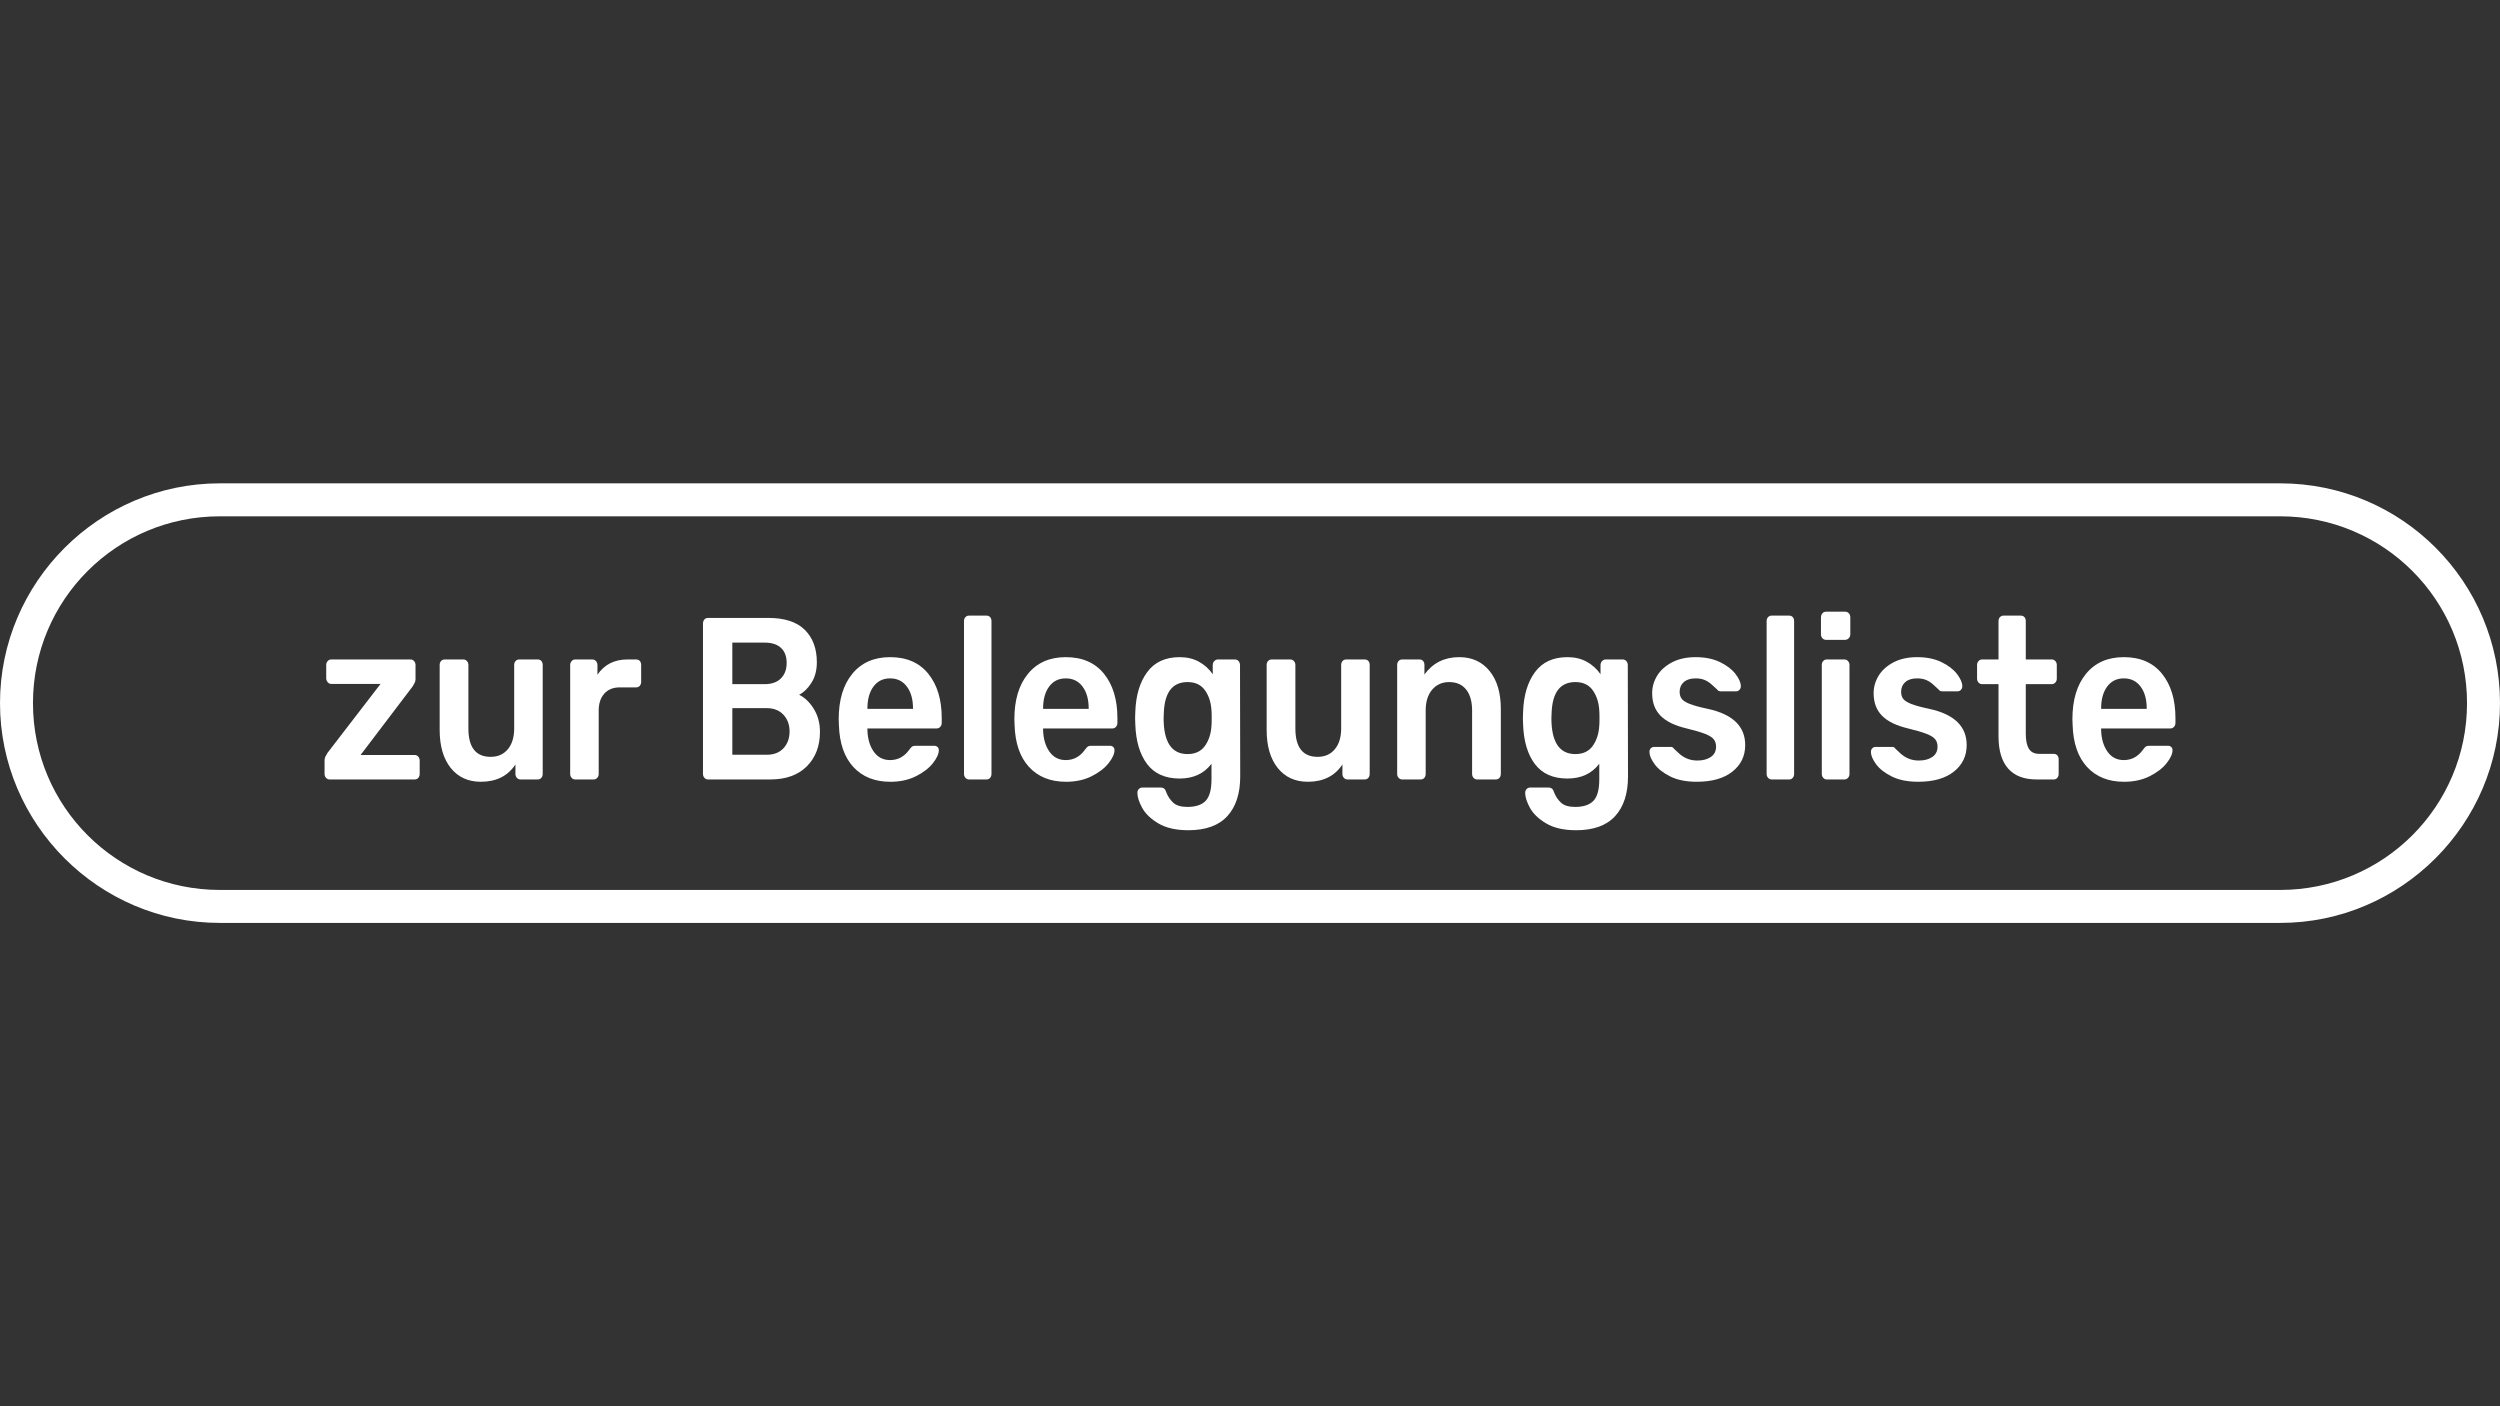
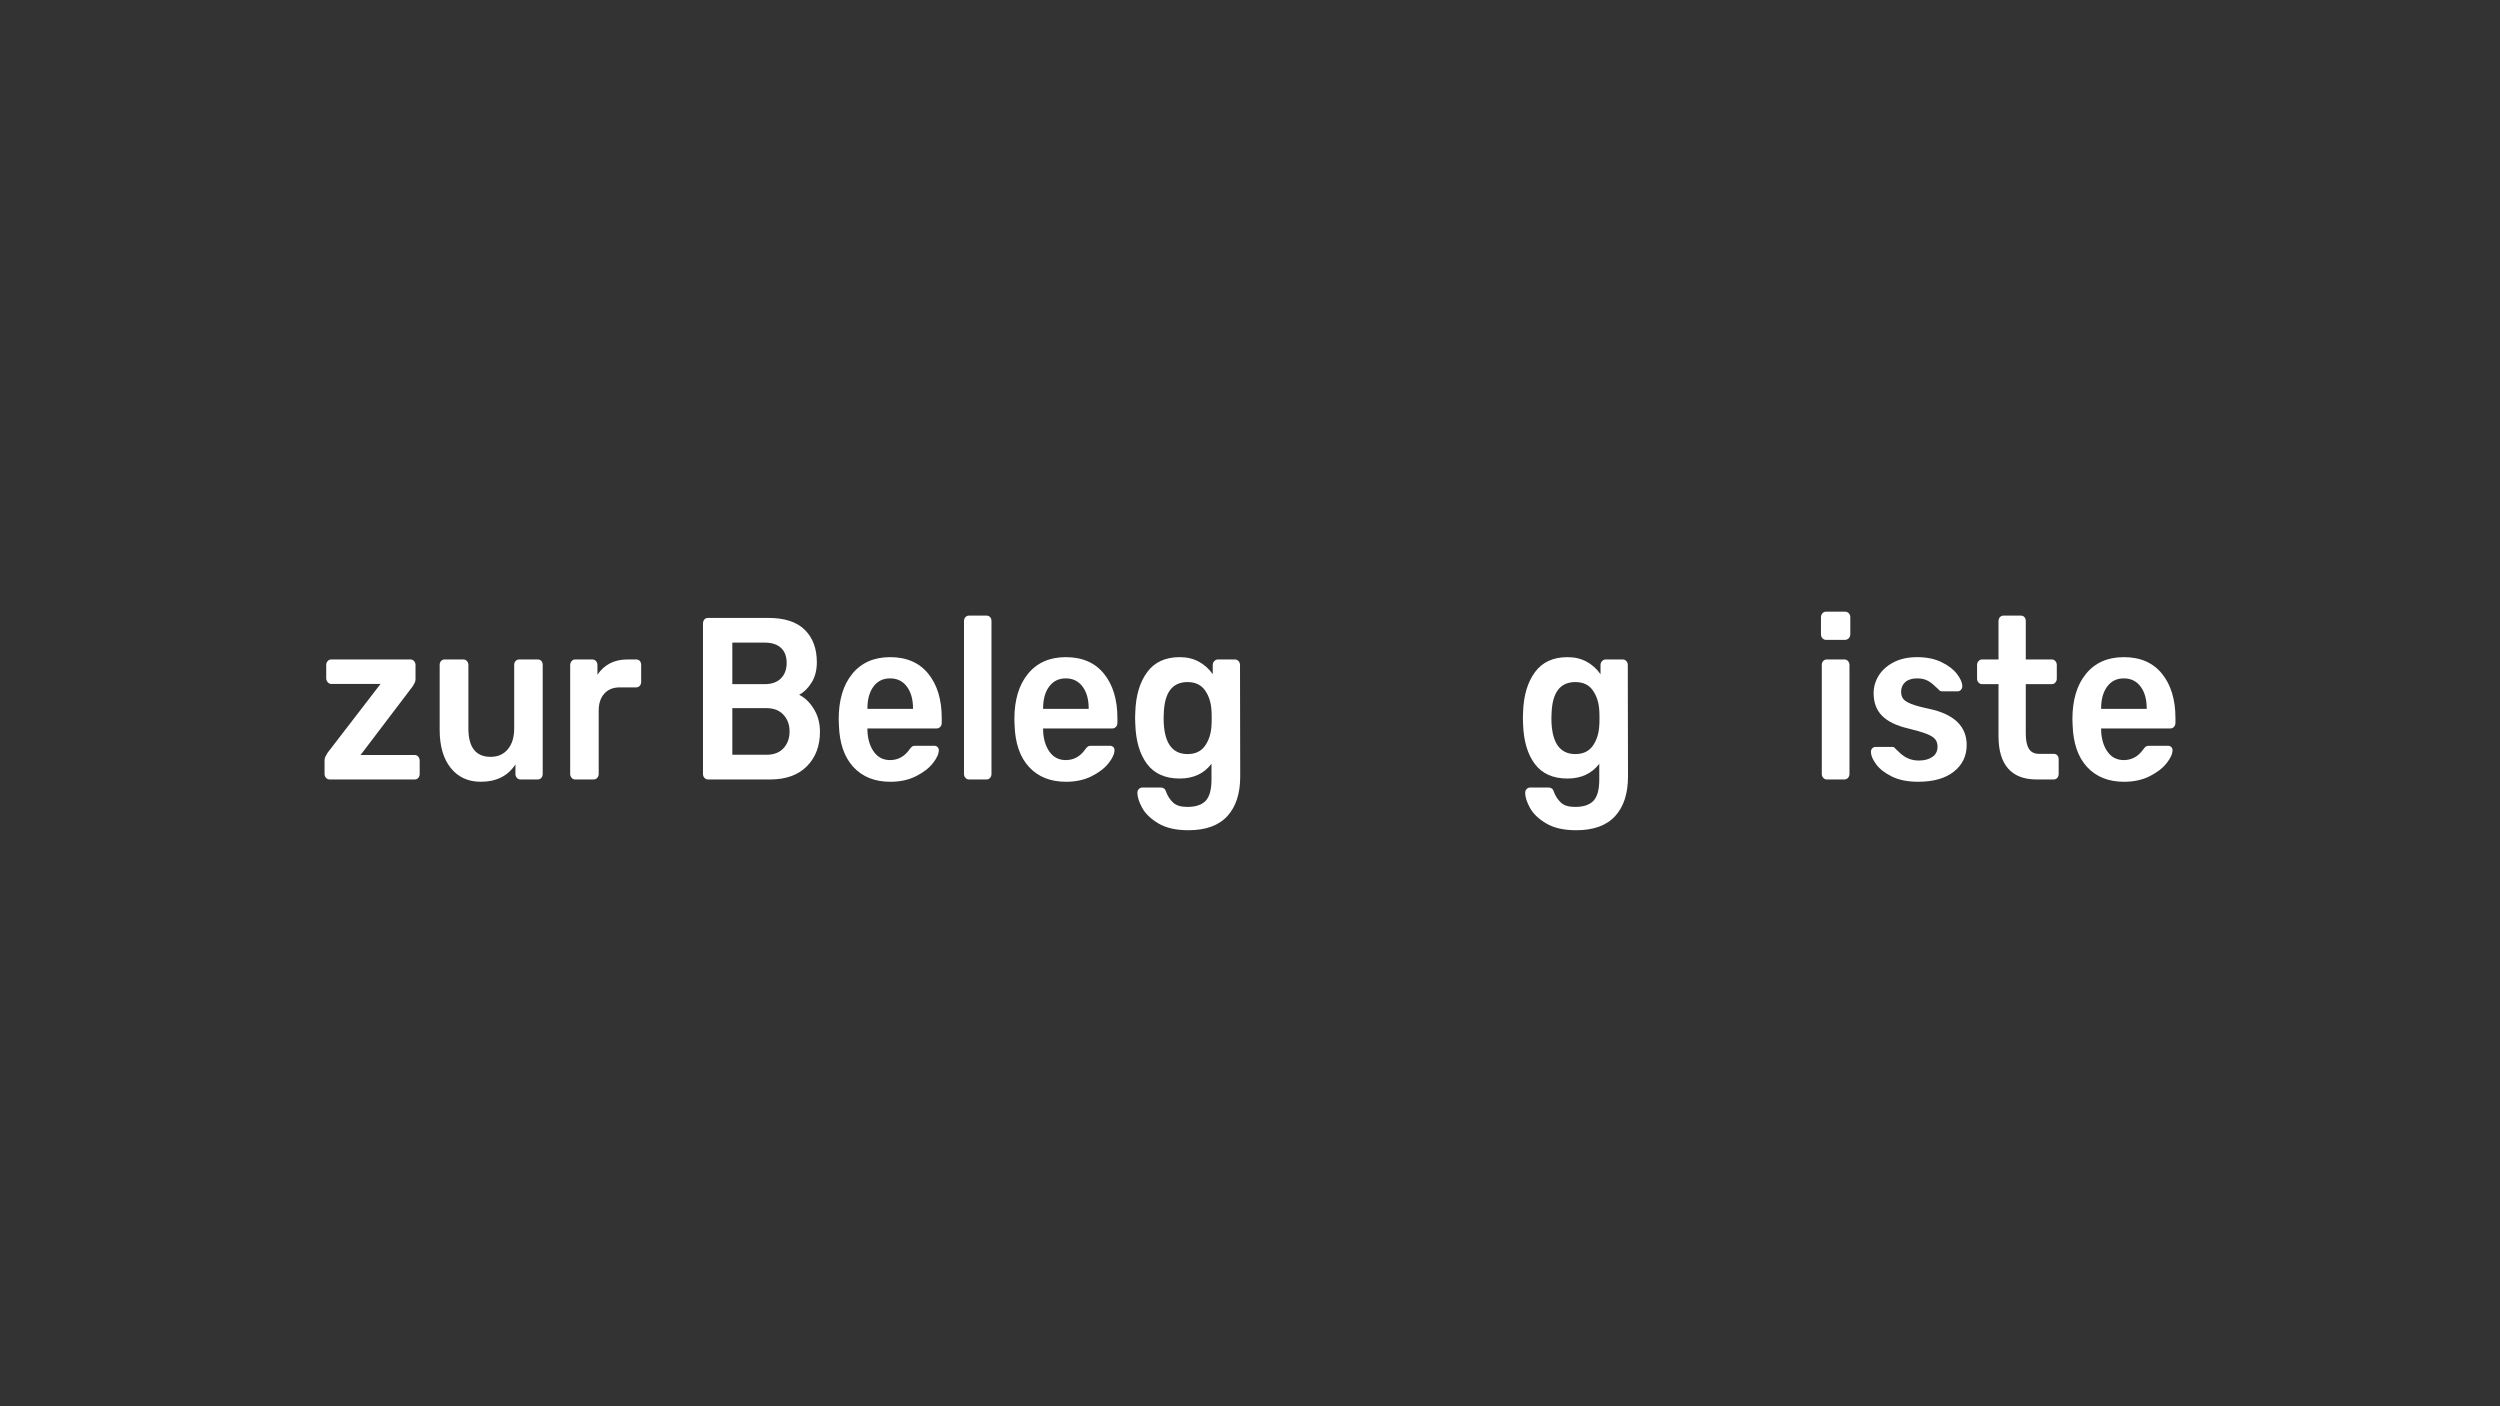
<svg xmlns="http://www.w3.org/2000/svg" version="1.1" id="Ebene_1" x="0px" y="0px" width="1920px" height="1080px" viewBox="0 0 1920 1080" enable-background="new 0 0 1920 1080" xml:space="preserve">
  <rect x="0" y="0" width="1920" height="1080" fill="#333333" stroke="none" />
  <g enable-background="new    ">
    <path fill="#FFFFFF" d="M250.38,597.385c-0.747-0.825-1.119-1.831-1.119-3.014v-10.279c0-1.063,0.185-2.008,0.56-2.835   c0.372-0.825,0.932-1.831,1.678-3.014l40.765-52.992h-37.887c-1.067,0-1.974-0.442-2.718-1.329   c-0.747-0.886-1.119-1.919-1.119-3.102v-10.102c0-1.18,0.372-2.186,1.119-3.013c0.744-0.825,1.651-1.241,2.718-1.241h60.907   c1.064,0,1.971,0.416,2.718,1.241c0.744,0.827,1.119,1.833,1.119,3.013v10.988c0,0.947-0.24,1.892-0.72,2.836   c-0.479,0.946-0.986,1.833-1.519,2.658l-39.965,52.638h41.564c1.064,0,1.971,0.415,2.718,1.24c0.744,0.828,1.119,1.892,1.119,3.19   v10.102c0,1.183-0.347,2.188-1.039,3.014c-0.695,0.827-1.626,1.24-2.798,1.24h-65.384   C252.031,598.625,251.125,598.212,250.38,597.385z" />
    <path fill="#FFFFFF" d="M346.137,589.764c-5.65-7.09-8.473-16.837-8.473-29.243v-49.802c0-1.299,0.372-2.332,1.119-3.102   c0.744-0.768,1.651-1.152,2.718-1.152h14.388c1.064,0,1.971,0.416,2.717,1.241c0.745,0.827,1.119,1.833,1.119,3.013v48.738   c0,14.533,5.7,21.8,17.105,21.8c5.54,0,9.937-1.95,13.188-5.849c3.25-3.899,4.876-9.217,4.876-15.951v-48.738   c0-1.299,0.372-2.332,1.119-3.102c0.745-0.768,1.651-1.152,2.718-1.152h14.228c1.171,0,2.103,0.385,2.797,1.152   c0.692,0.77,1.039,1.803,1.039,3.102v83.652c0,1.183-0.347,2.188-1.039,3.014c-0.694,0.827-1.626,1.24-2.797,1.24h-13.269   c-1.067,0-1.974-0.413-2.718-1.24c-0.747-0.825-1.119-1.831-1.119-3.014v-7.266c-5.862,8.861-14.708,13.292-26.537,13.292   C359.511,600.397,351.785,596.853,346.137,589.764z" />
    <path fill="#FFFFFF" d="M439.016,597.385c-0.747-0.825-1.119-1.831-1.119-3.014v-83.476c0-1.299,0.372-2.362,1.119-3.189   c0.744-0.825,1.651-1.241,2.718-1.241h13.108c1.172,0,2.131,0.416,2.878,1.241c0.744,0.827,1.119,1.891,1.119,3.189v7.267   c5.328-7.798,13.001-11.697,23.021-11.697h6.714c1.172,0,2.104,0.385,2.798,1.152c0.692,0.77,1.039,1.803,1.039,3.102v12.938   c0,1.183-0.347,2.188-1.039,3.013c-0.694,0.828-1.626,1.241-2.798,1.241h-12.629c-5.011,0-8.952,1.595-11.83,4.785   c-2.877,3.19-4.316,7.562-4.316,13.115v48.561c0,1.183-0.375,2.188-1.119,3.014c-0.747,0.827-1.654,1.24-2.718,1.24h-14.228   C440.667,598.625,439.76,598.212,439.016,597.385z" />
    <path fill="#FFFFFF" d="M541.007,597.385c-0.747-0.825-1.119-1.831-1.119-3.014V478.994c0-1.299,0.345-2.362,1.039-3.19   c0.692-0.825,1.624-1.24,2.798-1.24h46.36c12.469,0,21.793,3.043,27.976,9.127c6.18,6.087,9.272,14.387,9.272,24.901   c0,6.145-1.359,11.373-4.077,15.685c-2.718,4.314-5.89,7.416-9.512,9.305c4.476,2.246,8.258,5.91,11.35,10.988   c3.09,5.082,4.636,10.872,4.636,17.369c0,10.988-3.357,19.85-10.072,26.584c-6.714,6.735-16.093,10.103-28.136,10.103h-47.798   C542.658,598.625,541.751,598.212,541.007,597.385z M587.208,525.429c5.435,0,9.617-1.476,12.549-4.431   c2.93-2.952,4.396-6.912,4.396-11.875c0-4.962-1.439-8.8-4.316-11.52c-2.877-2.717-7.089-4.076-12.629-4.076h-24.779v31.901   H587.208z M588.806,579.661c5.54,0,9.856-1.684,12.949-5.051c3.09-3.367,4.636-7.648,4.636-12.85c0-5.197-1.573-9.481-4.716-12.849   c-3.145-3.368-7.434-5.052-12.869-5.052h-26.377v35.801H588.806z" />
    <path fill="#FFFFFF" d="M655.388,589.055c-6.981-7.561-10.686-18.313-11.111-32.256l-0.16-4.431   c0-14.769,3.49-26.408,10.471-34.915c6.979-8.507,16.65-12.761,29.015-12.761c12.682,0,22.461,4.254,29.334,12.761   c6.875,8.507,10.312,19.85,10.312,34.028v3.722c0,1.183-0.375,2.188-1.119,3.014c-0.748,0.827-1.707,1.24-2.877,1.24h-53.075v1.418   c0.212,6.618,1.838,12.082,4.876,16.394c3.037,4.314,7.219,6.469,12.549,6.469c6.075,0,11.031-2.716,14.867-8.152   c0.959-1.299,1.703-2.097,2.238-2.393c0.531-0.294,1.439-0.443,2.717-0.443h14.068c0.959,0,1.783,0.297,2.479,0.887   c0.691,0.593,1.039,1.418,1.039,2.48c0,2.836-1.52,6.176-4.557,10.014c-3.037,3.841-7.381,7.178-13.029,10.014   s-12.204,4.254-19.662,4.254C671.826,600.397,662.367,596.617,655.388,589.055z M701.189,544.393v-0.354   c0-6.971-1.574-12.553-4.717-16.748c-3.145-4.193-7.434-6.292-12.869-6.292c-5.435,0-9.699,2.099-12.789,6.292   c-3.093,4.195-4.636,9.777-4.636,16.748v0.354H701.189z" />
    <path fill="#FFFFFF" d="M741.472,597.385c-0.747-0.825-1.119-1.831-1.119-3.014V477.045c0-1.299,0.372-2.332,1.119-3.102   c0.744-0.768,1.65-1.152,2.718-1.152h13.428c1.172,0,2.104,0.385,2.798,1.152c0.692,0.77,1.039,1.803,1.039,3.102v117.326   c0,1.183-0.347,2.188-1.039,3.014c-0.694,0.827-1.626,1.24-2.798,1.24h-13.428C743.122,598.625,742.216,598.212,741.472,597.385z" />
    <path fill="#FFFFFF" d="M790.309,589.055c-6.981-7.561-10.686-18.313-11.11-32.256l-0.16-4.431   c0-14.769,3.489-26.408,10.471-34.915c6.979-8.507,16.651-12.761,29.016-12.761c12.682,0,22.46,4.254,29.334,12.761   s10.312,19.85,10.312,34.028v3.722c0,1.183-0.375,2.188-1.119,3.014c-0.747,0.827-1.706,1.24-2.877,1.24h-53.075v1.418   c0.213,6.618,1.839,12.082,4.876,16.394c3.038,4.314,7.219,6.469,12.55,6.469c6.074,0,11.03-2.716,14.867-8.152   c0.959-1.299,1.703-2.097,2.237-2.393c0.532-0.294,1.439-0.443,2.718-0.443h14.068c0.959,0,1.783,0.297,2.478,0.887   c0.692,0.593,1.039,1.418,1.039,2.48c0,2.836-1.519,6.176-4.556,10.014c-3.038,3.841-7.382,7.178-13.029,10.014   c-5.649,2.836-12.204,4.254-19.663,4.254C806.747,600.397,797.287,596.617,790.309,589.055z M836.109,544.393v-0.354   c0-6.971-1.574-12.553-4.717-16.748c-3.145-4.193-7.434-6.292-12.868-6.292c-5.436,0-9.699,2.099-12.789,6.292   c-3.093,4.195-4.637,9.777-4.637,16.748v0.354H836.109z" />
    <path fill="#FFFFFF" d="M889.661,632.388c-5.862-3.486-10.02-7.475-12.47-11.963c-2.453-4.492-3.677-8.33-3.677-11.521   c0-1.183,0.372-2.157,1.119-2.924c0.744-0.771,1.651-1.152,2.718-1.152h14.228c0.959,0,1.783,0.266,2.478,0.798   c0.692,0.531,1.252,1.506,1.679,2.924c1.172,3.071,2.931,5.699,5.275,7.887c2.344,2.186,5.968,3.279,10.871,3.279   c6.395,0,11.083-1.567,14.067-4.697c2.982-3.132,4.477-8.596,4.477-16.394v-12.052c-5.755,7.562-13.908,11.343-24.459,11.343   c-11.085,0-19.423-3.722-25.019-11.165c-5.595-7.444-8.607-17.604-9.032-30.484l-0.16-4.785l0.16-4.785   c0.425-12.642,3.462-22.802,9.112-30.483c5.647-7.68,13.96-11.521,24.938-11.521c5.647,0,10.604,1.183,14.867,3.545   c4.262,2.365,7.778,5.555,10.551,9.57v-6.912c0-1.299,0.399-2.362,1.199-3.189c0.799-0.825,1.73-1.241,2.798-1.241h13.108   c1.064,0,1.971,0.416,2.718,1.241c0.744,0.827,1.119,1.891,1.119,3.189l0.159,85.426c0,13.115-3.305,23.275-9.911,30.483   c-6.609,7.205-16.573,10.812-29.895,10.812C903.194,637.616,895.521,635.871,889.661,632.388z M925.47,572.749   c2.982-4.253,4.637-9.451,4.956-15.596c0.104-0.944,0.16-2.836,0.16-5.672s-0.056-4.725-0.16-5.671   c-0.319-6.143-1.974-11.343-4.956-15.597c-2.984-4.254-7.461-6.38-13.428-6.38c-11.511,0-17.585,7.798-18.225,23.395l-0.16,4.253   c0,18.433,6.127,27.648,18.385,27.648C918.009,579.13,922.485,577.003,925.47,572.749z" />
-     <path fill="#FFFFFF" d="M981.262,589.764c-5.65-7.09-8.473-16.837-8.473-29.243v-49.802c0-1.299,0.372-2.332,1.119-3.102   c0.744-0.768,1.65-1.152,2.717-1.152h14.388c1.064,0,1.971,0.416,2.718,1.241c0.744,0.827,1.119,1.833,1.119,3.013v48.738   c0,14.533,5.7,21.8,17.105,21.8c5.54,0,9.937-1.95,13.188-5.849c3.25-3.899,4.876-9.217,4.876-15.951v-48.738   c0-1.299,0.372-2.332,1.119-3.102c0.744-0.768,1.65-1.152,2.718-1.152h14.228c1.171,0,2.103,0.385,2.798,1.152   c0.691,0.77,1.039,1.803,1.039,3.102v83.652c0,1.183-0.348,2.188-1.039,3.014c-0.695,0.827-1.627,1.24-2.798,1.24h-13.269   c-1.066,0-1.974-0.413-2.718-1.24c-0.747-0.825-1.119-1.831-1.119-3.014v-7.266c-5.862,8.861-14.707,13.292-26.537,13.292   C994.635,600.397,986.909,596.853,981.262,589.764z" />
-     <path fill="#FFFFFF" d="M1074.14,597.385c-0.747-0.825-1.119-1.831-1.119-3.014v-83.652c0-1.299,0.372-2.332,1.119-3.102   c0.744-0.768,1.651-1.152,2.718-1.152h13.269c1.172,0,2.104,0.385,2.798,1.152c0.691,0.77,1.039,1.803,1.039,3.102v7.267   c6.499-8.862,15.398-13.293,26.696-13.293c9.805,0,17.585,3.545,23.34,10.634c5.756,7.09,8.633,16.837,8.633,29.243v49.802   c0,1.183-0.347,2.188-1.039,3.014c-0.694,0.827-1.626,1.24-2.798,1.24h-14.388c-1.066,0-1.973-0.413-2.717-1.24   c-0.747-0.825-1.119-1.831-1.119-3.014v-48.738c0-6.851-1.519-12.198-4.557-16.039c-3.037-3.838-7.381-5.76-13.028-5.76   c-5.436,0-9.807,1.949-13.108,5.849c-3.305,3.898-4.956,9.216-4.956,15.95v48.738c0,1.183-0.348,2.188-1.039,3.014   c-0.694,0.827-1.626,1.24-2.798,1.24h-14.228C1075.791,598.625,1074.884,598.212,1074.14,597.385z" />
    <path fill="#FFFFFF" d="M1187.482,632.388c-5.862-3.486-10.02-7.475-12.47-11.963c-2.453-4.492-3.677-8.33-3.677-11.521   c0-1.183,0.372-2.157,1.119-2.924c0.744-0.771,1.651-1.152,2.718-1.152h14.228c0.959,0,1.783,0.266,2.478,0.798   c0.692,0.531,1.252,1.506,1.679,2.924c1.172,3.071,2.931,5.699,5.275,7.887c2.344,2.186,5.968,3.279,10.871,3.279   c6.395,0,11.083-1.567,14.067-4.697c2.982-3.132,4.477-8.596,4.477-16.394v-12.052c-5.755,7.562-13.908,11.343-24.459,11.343   c-11.085,0-19.423-3.722-25.019-11.165c-5.595-7.444-8.607-17.604-9.032-30.484l-0.16-4.785l0.16-4.785   c0.425-12.642,3.462-22.802,9.112-30.483c5.647-7.68,13.96-11.521,24.938-11.521c5.647,0,10.604,1.183,14.867,3.545   c4.262,2.365,7.778,5.555,10.551,9.57v-6.912c0-1.299,0.399-2.362,1.199-3.189c0.799-0.825,1.73-1.241,2.798-1.241h13.108   c1.064,0,1.971,0.416,2.718,1.241c0.744,0.827,1.119,1.891,1.119,3.189l0.159,85.426c0,13.115-3.305,23.275-9.911,30.483   c-6.609,7.205-16.573,10.812-29.895,10.812C1201.016,637.616,1193.342,635.871,1187.482,632.388z M1223.291,572.749   c2.982-4.253,4.637-9.451,4.956-15.596c0.104-0.944,0.16-2.836,0.16-5.672s-0.056-4.725-0.16-5.671   c-0.319-6.143-1.974-11.343-4.956-15.597c-2.984-4.254-7.461-6.38-13.428-6.38c-11.511,0-17.585,7.798-18.225,23.395l-0.16,4.253   c0,18.433,6.127,27.648,18.385,27.648C1215.83,579.13,1220.307,577.003,1223.291,572.749z" />
-     <path fill="#FFFFFF" d="M1282.76,596.321c-5.436-2.717-9.46-5.877-12.07-9.482c-2.612-3.603-3.916-6.704-3.916-9.305   c0-1.18,0.345-2.126,1.039-2.835c0.691-0.709,1.519-1.063,2.478-1.063h13.109c0.852,0,1.599,0.474,2.237,1.418   c0.532,0.473,1.731,1.595,3.598,3.367c1.863,1.772,3.996,3.162,6.394,4.165c2.398,1.005,5.036,1.506,7.914,1.506   c4.261,0,7.726-0.913,10.391-2.747c2.663-1.83,3.996-4.458,3.996-7.887c0-2.362-0.614-4.281-1.838-5.76   c-1.227-1.476-3.412-2.836-6.555-4.076c-3.145-1.241-7.86-2.628-14.147-4.165c-9.06-2.127-15.746-5.375-20.062-9.748   c-4.316-4.369-6.475-10.16-6.475-17.368c0-4.725,1.279-9.186,3.837-13.381c2.558-4.192,6.367-7.621,11.43-10.279   c5.061-2.659,11.11-3.988,18.145-3.988c7.246,0,13.48,1.271,18.704,3.811c5.221,2.542,9.191,5.583,11.909,9.128   c2.718,3.544,4.077,6.677,4.077,9.393c0,1.063-0.348,1.98-1.039,2.747c-0.694,0.771-1.52,1.152-2.479,1.152h-11.989   c-1.174,0-2.078-0.471-2.718-1.418c-0.747-0.59-1.946-1.684-3.597-3.278c-1.654-1.596-3.492-2.863-5.516-3.811   c-2.025-0.944-4.476-1.418-7.354-1.418c-3.944,0-6.981,0.947-9.112,2.836c-2.133,1.891-3.197,4.372-3.197,7.443   c0,2.127,0.505,3.899,1.519,5.316c1.012,1.418,3.062,2.747,6.155,3.988c3.09,1.24,7.726,2.512,13.908,3.811   c19.183,4.137,28.774,13.411,28.774,27.825c0,8.391-3.277,15.184-9.831,20.382c-6.555,5.2-15.694,7.798-27.417,7.798   C1294.962,600.397,1288.195,599.038,1282.76,596.321z" />
-     <path fill="#FFFFFF" d="M1357.894,597.385c-0.747-0.825-1.119-1.831-1.119-3.014V477.045c0-1.299,0.372-2.332,1.119-3.102   c0.744-0.768,1.65-1.152,2.718-1.152h13.428c1.172,0,2.104,0.385,2.798,1.152c0.692,0.77,1.039,1.803,1.039,3.102v117.326   c0,1.183-0.347,2.188-1.039,3.014c-0.694,0.827-1.626,1.24-2.798,1.24h-13.428C1359.544,598.625,1358.638,598.212,1357.894,597.385   z" />
    <path fill="#FFFFFF" d="M1399.616,490.16c-0.747-0.825-1.119-1.831-1.119-3.014v-12.938c0-1.299,0.372-2.362,1.119-3.19   c0.744-0.825,1.651-1.24,2.718-1.24h14.707c1.172,0,2.131,0.415,2.878,1.24c0.744,0.828,1.119,1.892,1.119,3.19v12.938   c0,1.183-0.399,2.188-1.199,3.014c-0.799,0.827-1.733,1.24-2.798,1.24h-14.707C1401.268,491.4,1400.36,490.987,1399.616,490.16z    M1400.256,597.385c-0.747-0.825-1.119-1.831-1.119-3.014v-83.652c0-1.299,0.372-2.332,1.119-3.102   c0.744-0.768,1.651-1.152,2.718-1.152h13.588c1.064,0,1.971,0.416,2.718,1.241c0.744,0.827,1.119,1.833,1.119,3.013v83.652   c0,1.183-0.375,2.188-1.119,3.014c-0.747,0.827-1.653,1.24-2.718,1.24h-13.588C1401.907,598.625,1401,598.212,1400.256,597.385z" />
    <path fill="#FFFFFF" d="M1452.851,596.321c-5.436-2.717-9.46-5.877-12.07-9.482c-2.612-3.603-3.916-6.704-3.916-9.305   c0-1.18,0.345-2.126,1.039-2.835c0.691-0.709,1.519-1.063,2.478-1.063h13.109c0.852,0,1.599,0.474,2.237,1.418   c0.532,0.473,1.731,1.595,3.598,3.367c1.863,1.772,3.996,3.162,6.394,4.165c2.398,1.005,5.036,1.506,7.914,1.506   c4.261,0,7.726-0.913,10.391-2.747c2.663-1.83,3.996-4.458,3.996-7.887c0-2.362-0.614-4.281-1.838-5.76   c-1.227-1.476-3.412-2.836-6.555-4.076c-3.145-1.241-7.86-2.628-14.147-4.165c-9.06-2.127-15.746-5.375-20.062-9.748   c-4.316-4.369-6.475-10.16-6.475-17.368c0-4.725,1.279-9.186,3.837-13.381c2.558-4.192,6.367-7.621,11.43-10.279   c5.061-2.659,11.11-3.988,18.145-3.988c7.246,0,13.48,1.271,18.704,3.811c5.221,2.542,9.191,5.583,11.909,9.128   c2.718,3.544,4.077,6.677,4.077,9.393c0,1.063-0.348,1.98-1.039,2.747c-0.694,0.771-1.52,1.152-2.479,1.152h-11.989   c-1.174,0-2.078-0.471-2.718-1.418c-0.747-0.59-1.946-1.684-3.597-3.278c-1.654-1.596-3.492-2.863-5.516-3.811   c-2.025-0.944-4.476-1.418-7.354-1.418c-3.944,0-6.981,0.947-9.112,2.836c-2.133,1.891-3.197,4.372-3.197,7.443   c0,2.127,0.505,3.899,1.519,5.316c1.012,1.418,3.062,2.747,6.155,3.988c3.09,1.24,7.726,2.512,13.908,3.811   c19.183,4.137,28.774,13.411,28.774,27.825c0,8.391-3.277,15.184-9.831,20.382c-6.555,5.2-15.694,7.798-27.417,7.798   C1465.053,600.397,1458.286,599.038,1452.851,596.321z" />
    <path fill="#FFFFFF" d="M1542.211,590.206c-4.903-5.61-7.354-13.852-7.354-24.724v-40.054h-12.629c-1.066,0-1.974-0.413-2.718-1.24   c-0.747-0.825-1.119-1.831-1.119-3.014v-10.456c0-1.18,0.372-2.186,1.119-3.013c0.744-0.825,1.651-1.241,2.718-1.241h12.629v-29.42   c0-1.299,0.372-2.332,1.119-3.102c0.744-0.768,1.651-1.152,2.718-1.152h13.269c1.172,0,2.104,0.385,2.798,1.152   c0.691,0.77,1.039,1.803,1.039,3.102v29.42h19.982c1.064,0,1.971,0.416,2.718,1.241c0.744,0.827,1.119,1.833,1.119,3.013v10.456   c0,1.183-0.375,2.188-1.119,3.014c-0.747,0.827-1.653,1.24-2.718,1.24H1555.8v38.104c0,5.082,0.799,8.923,2.397,11.521   c1.599,2.6,4.209,3.898,7.833,3.898h11.19c1.172,0,2.104,0.385,2.798,1.152c0.692,0.77,1.039,1.803,1.039,3.102v11.165   c0,1.183-0.347,2.188-1.039,3.014c-0.694,0.827-1.626,1.24-2.798,1.24h-13.108C1554.413,598.625,1547.112,595.819,1542.211,590.206   z" />
    <path fill="#FFFFFF" d="M1602.879,589.055c-6.981-7.561-10.686-18.313-11.11-32.256l-0.16-4.431   c0-14.769,3.489-26.408,10.471-34.915c6.979-8.507,16.651-12.761,29.016-12.761c12.682,0,22.46,4.254,29.334,12.761   s10.312,19.85,10.312,34.028v3.722c0,1.183-0.375,2.188-1.119,3.014c-0.747,0.827-1.706,1.24-2.877,1.24h-53.075v1.418   c0.213,6.618,1.839,12.082,4.876,16.394c3.038,4.314,7.219,6.469,12.55,6.469c6.074,0,11.03-2.716,14.867-8.152   c0.959-1.299,1.703-2.097,2.237-2.393c0.532-0.294,1.439-0.443,2.718-0.443h14.068c0.959,0,1.783,0.297,2.478,0.887   c0.692,0.593,1.039,1.418,1.039,2.48c0,2.836-1.519,6.176-4.556,10.014c-3.038,3.841-7.382,7.178-13.029,10.014   c-5.649,2.836-12.204,4.254-19.663,4.254C1619.317,600.397,1609.857,596.617,1602.879,589.055z M1648.68,544.393v-0.354   c0-6.971-1.574-12.553-4.717-16.748c-3.145-4.193-7.434-6.292-12.868-6.292c-5.436,0-9.699,2.099-12.789,6.292   c-3.093,4.195-4.637,9.777-4.637,16.748v0.354H1648.68z" />
  </g>
-   <path fill="#FFFFFF" d="M1751.209,396.527c79.332,0,143.473,64.141,143.473,143.473s-64.141,143.473-143.473,143.473H168.791  c-79.332,0-143.473-64.141-143.473-143.473s64.141-143.473,143.473-143.473H1751.209 M1751.209,371.209H168.791  C75.956,371.209,0,447.165,0,540s75.956,168.791,168.791,168.791h1582.418C1844.044,708.791,1920,632.835,1920,540  S1844.888,371.209,1751.209,371.209L1751.209,371.209z" />
</svg>